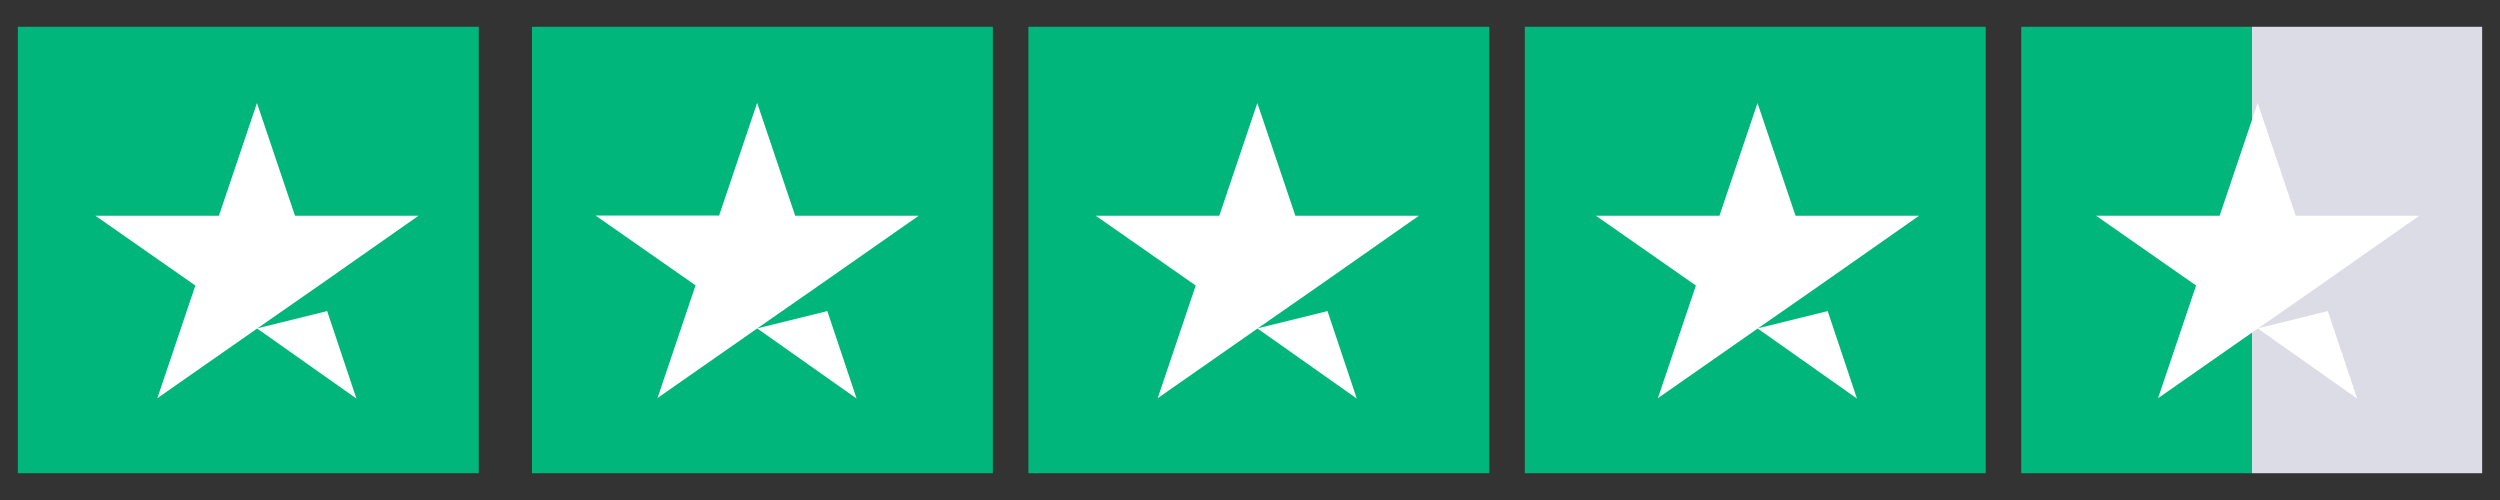
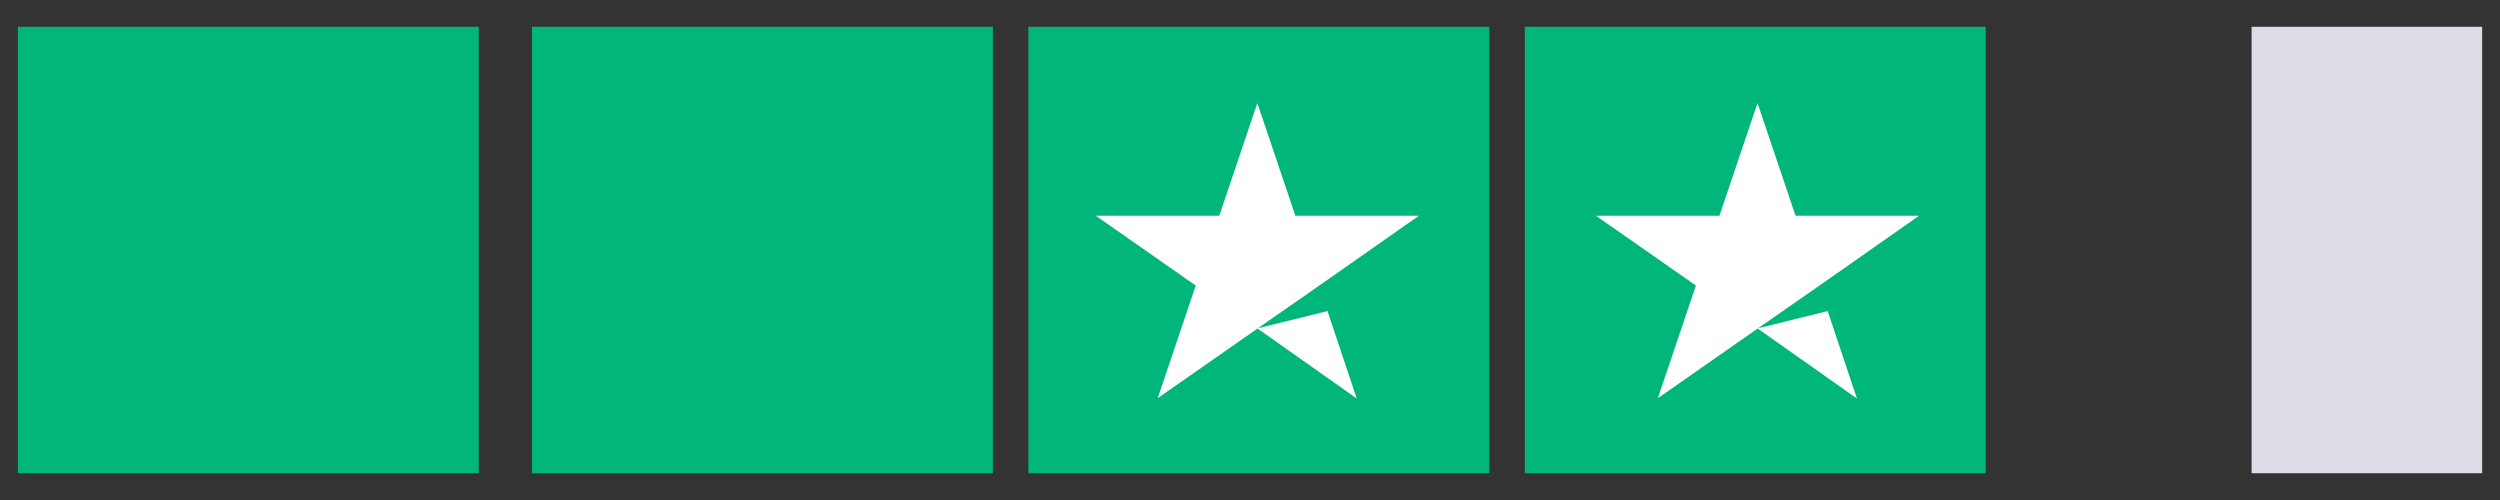
<svg xmlns="http://www.w3.org/2000/svg" width="140" height="28" version="1.1" id="Layer_1" x="0px" y="0px" viewBox="0 0 140 28" style="enable-background:new 0 0 140 28;" xml:space="preserve">
  <rect x="0" y="0" width="140" height="28" fill="#333333" stroke="none" />
  <style type="text/css">
	.st0{fill:#00B67A;}
	.st1{fill:#DCDCE6;}
	.st2{fill:#FFFFFF;}
</style>
  <g>
    <g id="Trustpilot_ratings_4halfstar-RGB_00000057125128511833916930000011291925668551773834_">
      <g>
        <rect id="Rectangle-path_00000111905276716316643860000005648791815116025005_" x="1" y="1.5" class="st0" width="25.81" height="25" />
        <rect x="29.79" y="1.5" class="st0" width="25.81" height="25" />
        <rect x="57.59" y="1.5" class="st0" width="25.81" height="25" />
        <rect x="85.39" y="1.5" class="st0" width="25.81" height="25" />
        <g id="Half_00000014631552277109130330000013682573589484160698_" transform="translate(416, 0)">
          <rect x="-289.91" y="1.5" class="st1" width="12.91" height="25" />
-           <rect x="-302.81" y="1.5" class="st0" width="12.91" height="25" />
        </g>
-         <path id="Shape_00000051372758733161501670000013114990426769363842_" class="st2" d="M14.39,18.39l3.93-0.97l1.64,4.9     L14.39,18.39z M23.44,12.08h-6.92l-2.13-6.31l-2.13,6.31H5.34l5.6,3.91L8.81,22.3l5.6-3.91l3.45-2.4L23.44,12.08L23.44,12.08     L23.44,12.08L23.44,12.08z" />
-         <path class="st2" d="M42.4,18.39l3.93-0.97l1.64,4.9L42.4,18.39z M51.45,12.08h-6.92L42.4,5.76l-2.13,6.31h-6.92l5.6,3.91     l-2.13,6.31l5.6-3.91l3.45-2.4L51.45,12.08L51.45,12.08L51.45,12.08L51.45,12.08z" />
        <path class="st2" d="M70.41,18.39l3.93-0.97l1.64,4.9L70.41,18.39z M79.46,12.08h-6.92l-2.13-6.31l-2.13,6.31h-6.92l5.6,3.91     l-2.13,6.31l5.6-3.91l3.45-2.4L79.46,12.08L79.46,12.08L79.46,12.08L79.46,12.08z" />
        <path class="st2" d="M98.42,18.39l3.93-0.97l1.64,4.9L98.42,18.39z M107.47,12.08h-6.92l-2.13-6.31l-2.13,6.31h-6.92l5.6,3.91     l-2.13,6.31l5.6-3.91l3.45-2.4L107.47,12.08L107.47,12.08L107.47,12.08L107.47,12.08z" />
-         <path class="st2" d="M126.43,18.39l3.93-0.97l1.64,4.9L126.43,18.39z M135.48,12.08h-6.92l-2.13-6.31l-2.13,6.31h-6.92l5.6,3.91     l-2.13,6.31l5.6-3.91l3.45-2.4L135.48,12.08L135.48,12.08L135.48,12.08L135.48,12.08z" />
      </g>
    </g>
  </g>
</svg>